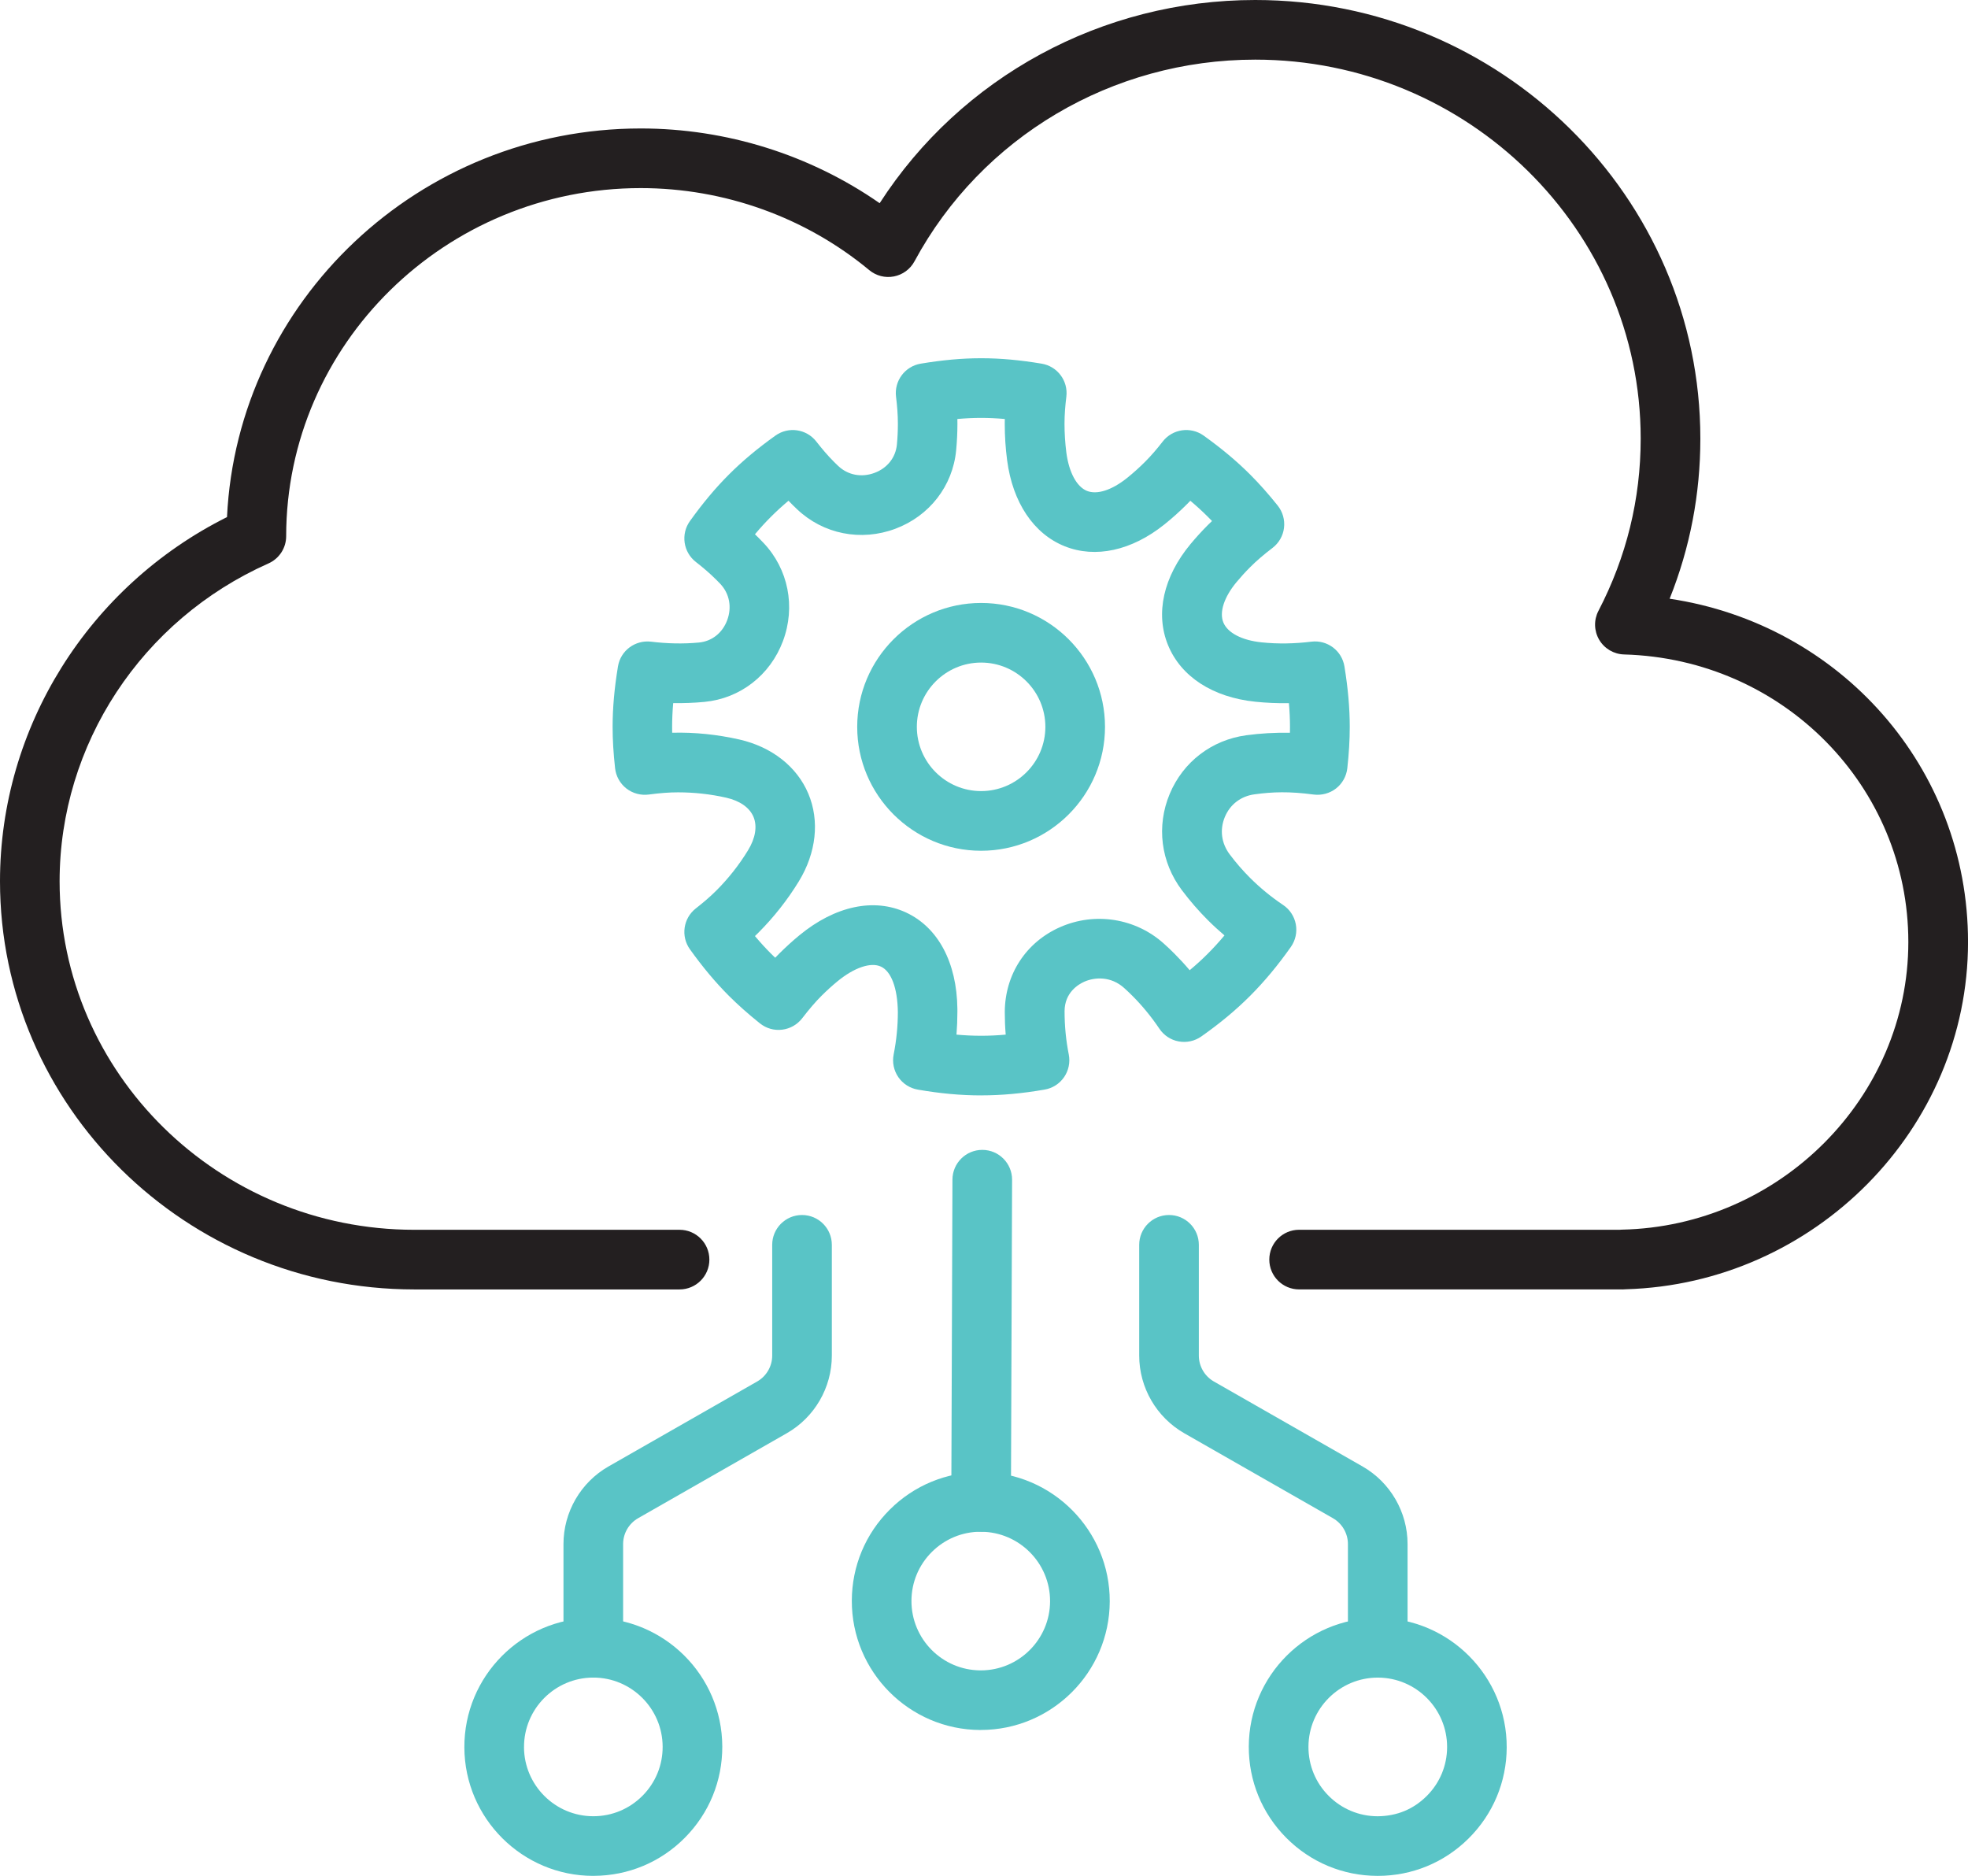
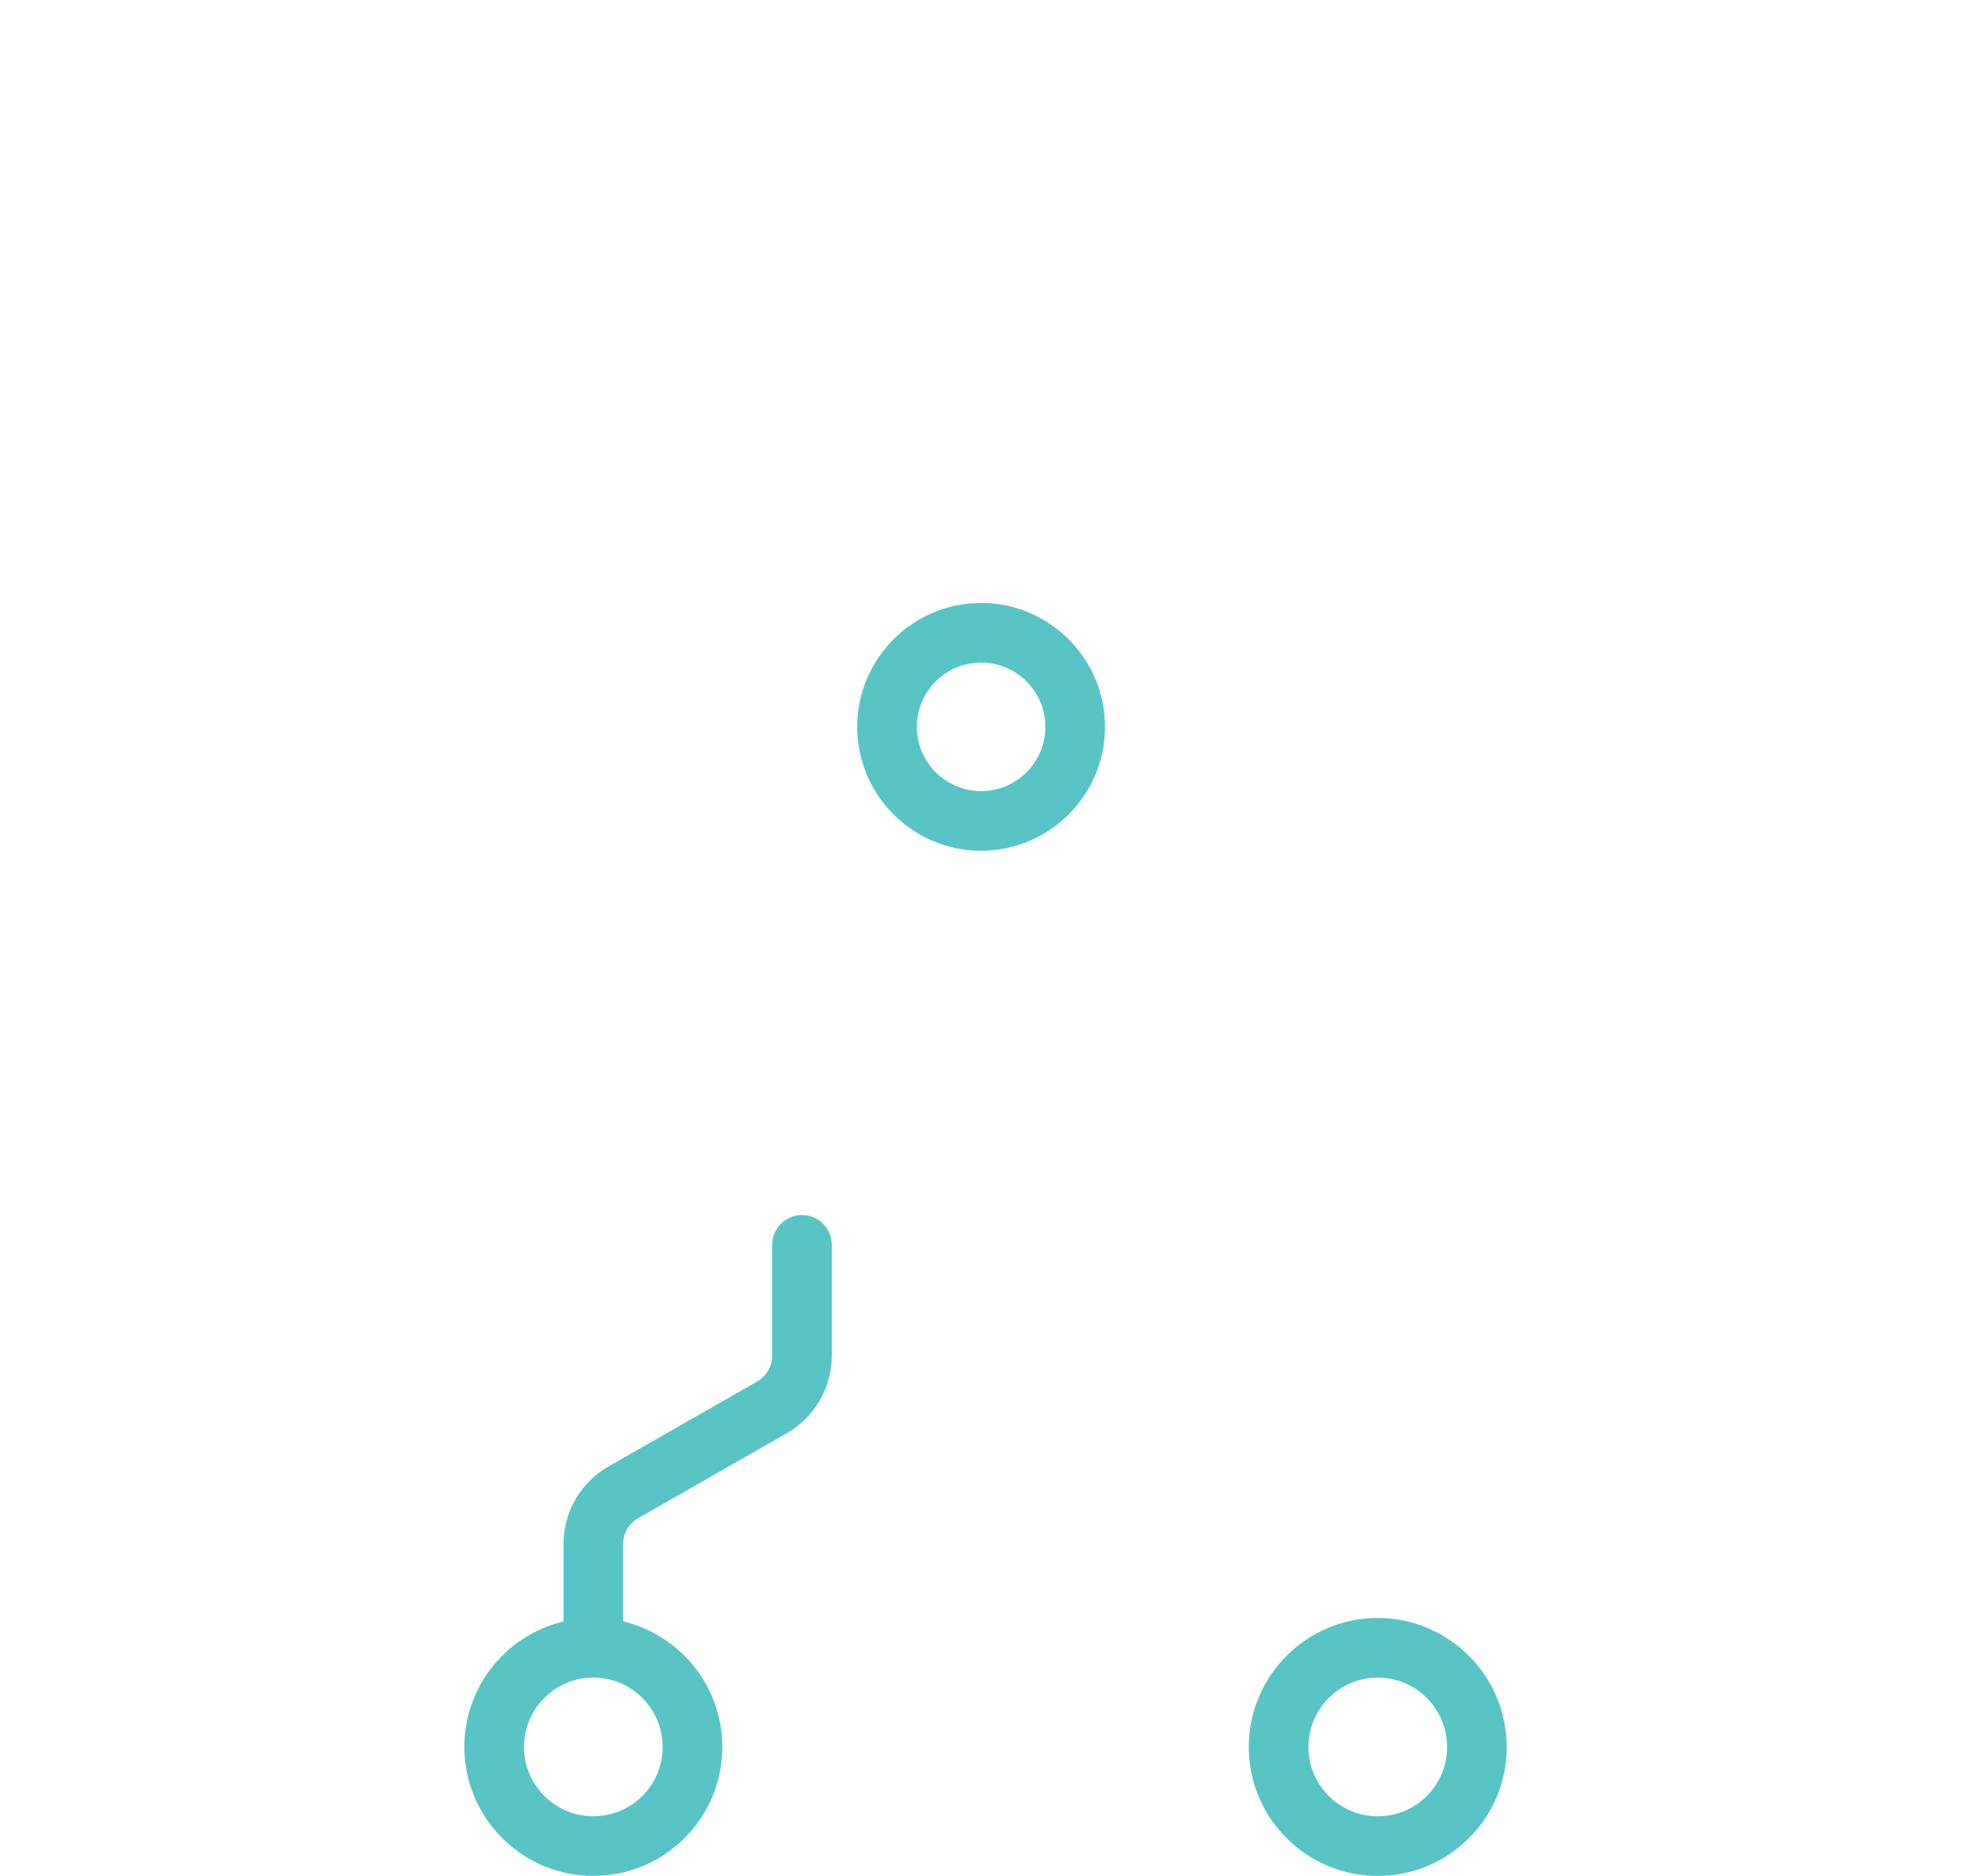
<svg xmlns="http://www.w3.org/2000/svg" id="Layer_2" data-name="Layer 2" viewBox="0 0 660 629.07">
  <defs>
    <style>
      .cls-1 {
        fill: #231f20;
      }

      .cls-2 {
        fill: #59c4c6;
      }
    </style>
  </defs>
  <g id="_ëÎÓÈ_1" data-name="ëÎÓÈ 1">
    <g>
-       <path class="cls-1" d="M544.09,432.4h-108.41c-5.53,0-10-4.48-10-10s4.47-10,10-10h107.52c.22-.02.45-.03.68-.04,53-1.1,96.11-44.38,96.11-96.46s-41.88-94.93-95.34-96.43c-3.44-.1-6.59-1.96-8.34-4.93-1.74-2.97-1.84-6.63-.25-9.68,9.4-18.08,14.17-37.52,14.17-57.77,0-70.07-58-127.09-129.28-127.09-47.98,0-91.76,25.91-114.26,67.63-1.42,2.64-3.96,4.5-6.89,5.07-2.97.58-5.98-.21-8.29-2.12-21.38-17.73-48.59-27.5-76.63-27.5-65.5,0-118.85,52.37-118.91,116.74,0,3.95-2.33,7.52-5.94,9.13-42.55,18.91-70.04,60.74-70.04,106.58,0,64.45,53.35,116.88,118.94,116.88h88.97c5.53,0,10,4.48,10,10s-4.47,10-10,10h-88.97C62.32,432.4,0,371,0,295.52c0-51.62,29.68-98.88,76.13-122.12,3.48-72.43,64.4-130.32,138.75-130.32,28.76,0,56.8,8.83,80.13,25.06C322.3,25.84,369.55,0,420.96,0c82.31,0,149.28,65.98,149.28,147.09,0,18.6-3.46,36.6-10.3,53.69,57.17,8.53,100.07,56.58,100.07,115.13,0,62.58-51.4,114.63-114.78,116.44-.37.04-.75.06-1.13.06Z" />
      <g>
-         <path class="cls-2" d="M328.92,580.15h-.16c-23.85-.09-43.17-19.56-43.09-43.41.04-11.54,4.57-22.39,12.77-30.53,8.15-8.1,18.97-12.56,30.47-12.56h.16c23.84.09,43.17,19.56,43.1,43.4h0c-.09,23.79-19.47,43.09-43.25,43.09ZM328.92,513.66c-6.18,0-11.99,2.4-16.38,6.75-4.4,4.37-6.85,10.21-6.87,16.41-.05,12.82,10.34,23.29,23.16,23.34h.08c12.78,0,23.2-10.37,23.25-23.16.04-12.82-10.35-23.28-23.17-23.33h-.08ZM362.17,537.03h.1-.1Z" />
-         <path class="cls-2" d="M329.03,513.66h-.04c-5.52-.02-9.98-4.51-9.96-10.03l.39-108.05c.02-5.51,4.49-9.97,10-9.97h.04c5.52.02,9.98,4.51,9.96,10.03l-.39,108.05c-.02,5.51-4.49,9.97-10,9.97Z" />
        <g>
          <path class="cls-2" d="M462.06,629.07h-.17c-11.54-.04-22.39-4.58-30.53-12.77-8.14-8.2-12.6-19.08-12.56-30.63.09-23.79,19.47-43.09,43.25-43.09h.16c23.83.09,43.16,19.56,43.09,43.4h0c-.04,11.55-4.58,22.4-12.78,30.54-8.15,8.1-18.96,12.55-30.46,12.55ZM462.06,562.58c-12.78,0-23.2,10.38-23.25,23.17-.02,6.21,2.37,12.05,6.75,16.46,4.38,4.4,10.21,6.85,16.42,6.87,6.55-.05,12.04-2.38,16.45-6.75,4.41-4.37,6.86-10.21,6.88-16.42.04-12.82-10.35-23.28-23.16-23.33h-.08ZM495.3,585.95h.1-.1Z" />
-           <path class="cls-2" d="M462.05,562.58c-5.53,0-10-4.48-10-10v-34.78c0-3.58-1.93-6.9-5.04-8.68l-49.84-28.48c-9.33-5.34-15.12-15.32-15.12-26.05v-37.14c0-5.52,4.47-10,10-10s10,4.48,10,10v37.14c0,3.58,1.93,6.91,5.04,8.69l49.84,28.48c9.33,5.33,15.12,15.31,15.12,26.04v34.78c0,5.52-4.47,10-10,10Z" />
        </g>
        <g>
          <path class="cls-2" d="M198.97,629.07c-23.77,0-43.15-19.29-43.24-43.09-.09-23.85,19.24-43.32,43.09-43.41h.16c23.78,0,43.16,19.3,43.25,43.09.04,11.55-4.41,22.43-12.56,30.63-8.13,8.2-18.98,12.73-30.53,12.77h-.17ZM175.73,585.91c.05,12.79,10.47,23.16,23.24,23.16h.09c6.21-.02,12.04-2.46,16.42-6.87,4.38-4.41,6.77-10.25,6.75-16.46-.05-12.79-10.47-23.17-23.25-23.17h-.08c-12.82.05-23.21,10.51-23.16,23.33Z" />
          <path class="cls-2" d="M198.97,562.58c-5.53,0-10-4.48-10-10v-34.78c0-10.74,5.79-20.72,15.12-26.04l49.84-28.48c3.11-1.78,5.04-5.1,5.04-8.69v-37.14c0-5.52,4.47-10,10-10s10,4.48,10,10v37.14c0,10.74-5.79,20.72-15.12,26.05l-49.84,28.48c-3.11,1.78-5.04,5.1-5.04,8.68v34.78c0,5.52-4.47,10-10,10Z" />
        </g>
      </g>
      <g>
        <path class="cls-2" d="M329.03,285.3c-22.91,0-41.55-18.64-41.55-41.55s18.64-41.55,41.55-41.55,41.55,18.64,41.55,41.55-18.64,41.55-41.55,41.55ZM329.03,222.19c-11.88,0-21.55,9.67-21.55,21.55s9.67,21.55,21.55,21.55,21.55-9.67,21.55-21.55-9.67-21.55-21.55-21.55Z" />
-         <path class="cls-2" d="M329.03,367.34c-6.75,0-13.69-.63-21.23-1.94-2.66-.46-5.01-1.97-6.53-4.18-1.52-2.22-2.09-4.96-1.57-7.59.94-4.75,1.41-9.54,1.41-14.22-.1-8.17-2.27-13.67-5.65-15.25-3.39-1.6-9,.31-14.62,4.94-1.84,1.51-3.62,3.13-5.35,4.86-2.04,2.04-4.09,4.43-6.45,7.5-1.64,2.13-4.06,3.52-6.73,3.84-2.7.34-5.35-.44-7.46-2.12-3.95-3.16-7.35-6.19-10.41-9.24-4.48-4.49-8.76-9.59-13.06-15.6-3.12-4.36-2.25-10.4,1.97-13.7,2.37-1.86,4.69-3.8,6.87-5.98,4.08-4.08,7.66-8.62,10.64-13.51,2.51-4.1,3.15-8.08,1.83-11.23-1.31-3.1-4.56-5.38-9.15-6.42-5.26-1.19-10.69-1.79-16.13-1.79-2.93,0-6.06.23-9.87.74-2.67.34-5.36-.39-7.48-2.04-2.12-1.66-3.48-4.1-3.78-6.77-.56-5.03-.83-9.58-.83-13.9,0-6.35.59-12.97,1.8-20.27.87-5.28,5.73-8.9,11.07-8.29,5.28.65,10.76.8,16.08.29,4.34-.41,7.87-3.2,9.47-7.47,1.64-4.38.77-8.95-2.32-12.21l-1.33-1.36c-2.19-2.19-4.49-4.14-6.87-5.99-4.22-3.3-5.09-9.34-1.97-13.7,4.32-6.03,8.59-11.13,13.07-15.6,4.45-4.46,9.56-8.74,15.6-13.06,4.37-3.12,10.39-2.25,13.7,1.97,1.85,2.37,3.8,4.69,5.98,6.87l1.35,1.31c3.28,3.12,7.85,3.98,12.23,2.34,4.27-1.6,7.06-5.14,7.48-9.47.22-2.31.33-4.64.33-6.99,0-3.08-.25-6.09-.62-9.06-.66-5.33,3-10.22,8.29-11.1,14.61-2.42,25.96-2.42,40.53,0,5.28.87,8.95,5.75,8.3,11.07-.37,2.98-.62,6.01-.62,9.09s.21,6.48.62,9.67c.88,6.65,3.47,11.45,6.91,12.84,3.37,1.35,8.3-.21,13.47-4.35,2.06-1.66,4.05-3.44,5.96-5.35,2.19-2.18,4.14-4.49,5.98-6.86,3.29-4.23,9.36-5.1,13.71-1.99,6.03,4.31,11.13,8.59,15.61,13.07,3.12,3.12,6.14,6.53,9.25,10.42,1.67,2.1,2.43,4.79,2.1,7.46-.32,2.67-1.72,5.09-3.85,6.72-3.05,2.33-5.43,4.38-7.49,6.45-1.63,1.63-3.15,3.3-4.59,5.03-4.17,5.02-5.82,10.08-4.41,13.52,1.43,3.49,6.22,5.99,12.82,6.67,5.52.58,11.21.45,16.71-.23,5.37-.65,10.21,3.02,11.08,8.31,1.19,7.31,1.78,13.94,1.78,20.25,0,4.38-.27,8.93-.82,13.9-.3,2.67-1.66,5.11-3.78,6.77-2.12,1.65-4.84,2.37-7.48,2.04-8.19-1.09-13.77-.91-19.89-.07-4.55.62-8.16,3.38-9.91,7.57-1.78,4.24-1.19,8.81,1.6,12.54,2.11,2.81,4.42,5.48,6.88,7.93,3.32,3.31,7.03,6.36,11.05,9.06,2.24,1.5,3.77,3.84,4.26,6.49.49,2.65-.11,5.38-1.66,7.58-4.41,6.25-8.88,11.61-13.64,16.38-4.78,4.79-10.14,9.25-16.4,13.65-2.2,1.55-4.92,2.14-7.57,1.66s-4.98-2.03-6.48-4.26c-2.71-4.02-5.75-7.73-9.05-11.03-.92-.92-1.84-1.79-2.77-2.63-4.42-3.98-9.81-3.68-13.38-2.1-1.97.88-6.57,3.59-6.6,9.88,0,4.99.47,9.77,1.41,14.52.52,2.64-.05,5.38-1.57,7.59-1.52,2.22-3.88,3.73-6.53,4.18-7.54,1.31-14.48,1.94-21.24,1.94ZM320.79,346.96c5.64.51,10.85.51,16.49,0-.21-2.53-.31-5.06-.31-7.56.05-12.68,7.15-23.44,18.51-28.47,11.72-5.19,25.36-3.02,34.82,5.49,1.2,1.06,2.39,2.21,3.57,3.39,1.76,1.76,3.47,3.61,5.11,5.55,2.18-1.82,4.21-3.67,6.1-5.57,1.89-1.89,3.74-3.92,5.57-6.1-1.93-1.64-3.8-3.35-5.57-5.12-3.12-3.12-6.06-6.51-8.74-10.08-7.05-9.4-8.57-21.46-4.06-32.25,4.49-10.74,14.09-18.1,25.67-19.67,4.79-.65,9.61-.93,14.65-.83,0-.67.02-1.33.02-1.98,0-2.55-.12-5.19-.36-7.95-3.88.05-7.59-.1-11.29-.49-14.27-1.48-24.93-8.41-29.26-19-4.31-10.55-1.55-22.9,7.55-33.87,1.84-2.2,3.77-4.33,5.82-6.38.45-.45.91-.9,1.39-1.35-.47-.48-.93-.96-1.4-1.42-1.81-1.81-3.75-3.59-5.87-5.37-.38.39-.75.77-1.12,1.14-2.42,2.43-4.96,4.7-7.59,6.81-10.96,8.78-23.14,11.44-33.44,7.3-10.4-4.17-17.43-14.67-19.29-28.8-.54-4.06-.8-8.18-.8-12.27,0-.53,0-1.06.02-1.6-5.51-.49-10.4-.49-15.91,0,0,.54.02,1.07.02,1.6,0,3-.15,5.98-.43,8.91-1.13,11.93-8.94,22.01-20.37,26.29-11.55,4.33-24.2,1.81-32.99-6.55l-1.43-1.38c-.49-.49-.96-.97-1.43-1.46-2.12,1.78-4.06,3.56-5.87,5.37-1.82,1.81-3.6,3.76-5.38,5.88.39.37.77.75,1.15,1.12l1.7,1.75c8.34,8.78,10.86,21.43,6.53,32.97-4.28,11.43-14.36,19.23-26.31,20.37-3.45.33-6.93.45-10.49.41-.24,2.75-.36,5.39-.36,7.95,0,.65,0,1.31.02,1.98,7.65-.2,15.15.61,22.49,2.26,10.89,2.47,19.34,9.08,23.16,18.15,3.85,9.11,2.69,19.84-3.18,29.44-3.81,6.23-8.38,12.02-13.57,17.22-.37.38-.75.75-1.14,1.12,1.78,2.11,3.55,4.06,5.37,5.88.46.46.93.92,1.42,1.38.45-.47.9-.93,1.35-1.38,2.19-2.18,4.44-4.23,6.77-6.15,11.96-9.85,25.01-12.62,35.76-7.64,10.75,5,17.03,16.76,17.22,32.26v1.13c0,2.5-.1,5.03-.3,7.56Z" />
      </g>
    </g>
  </g>
</svg>